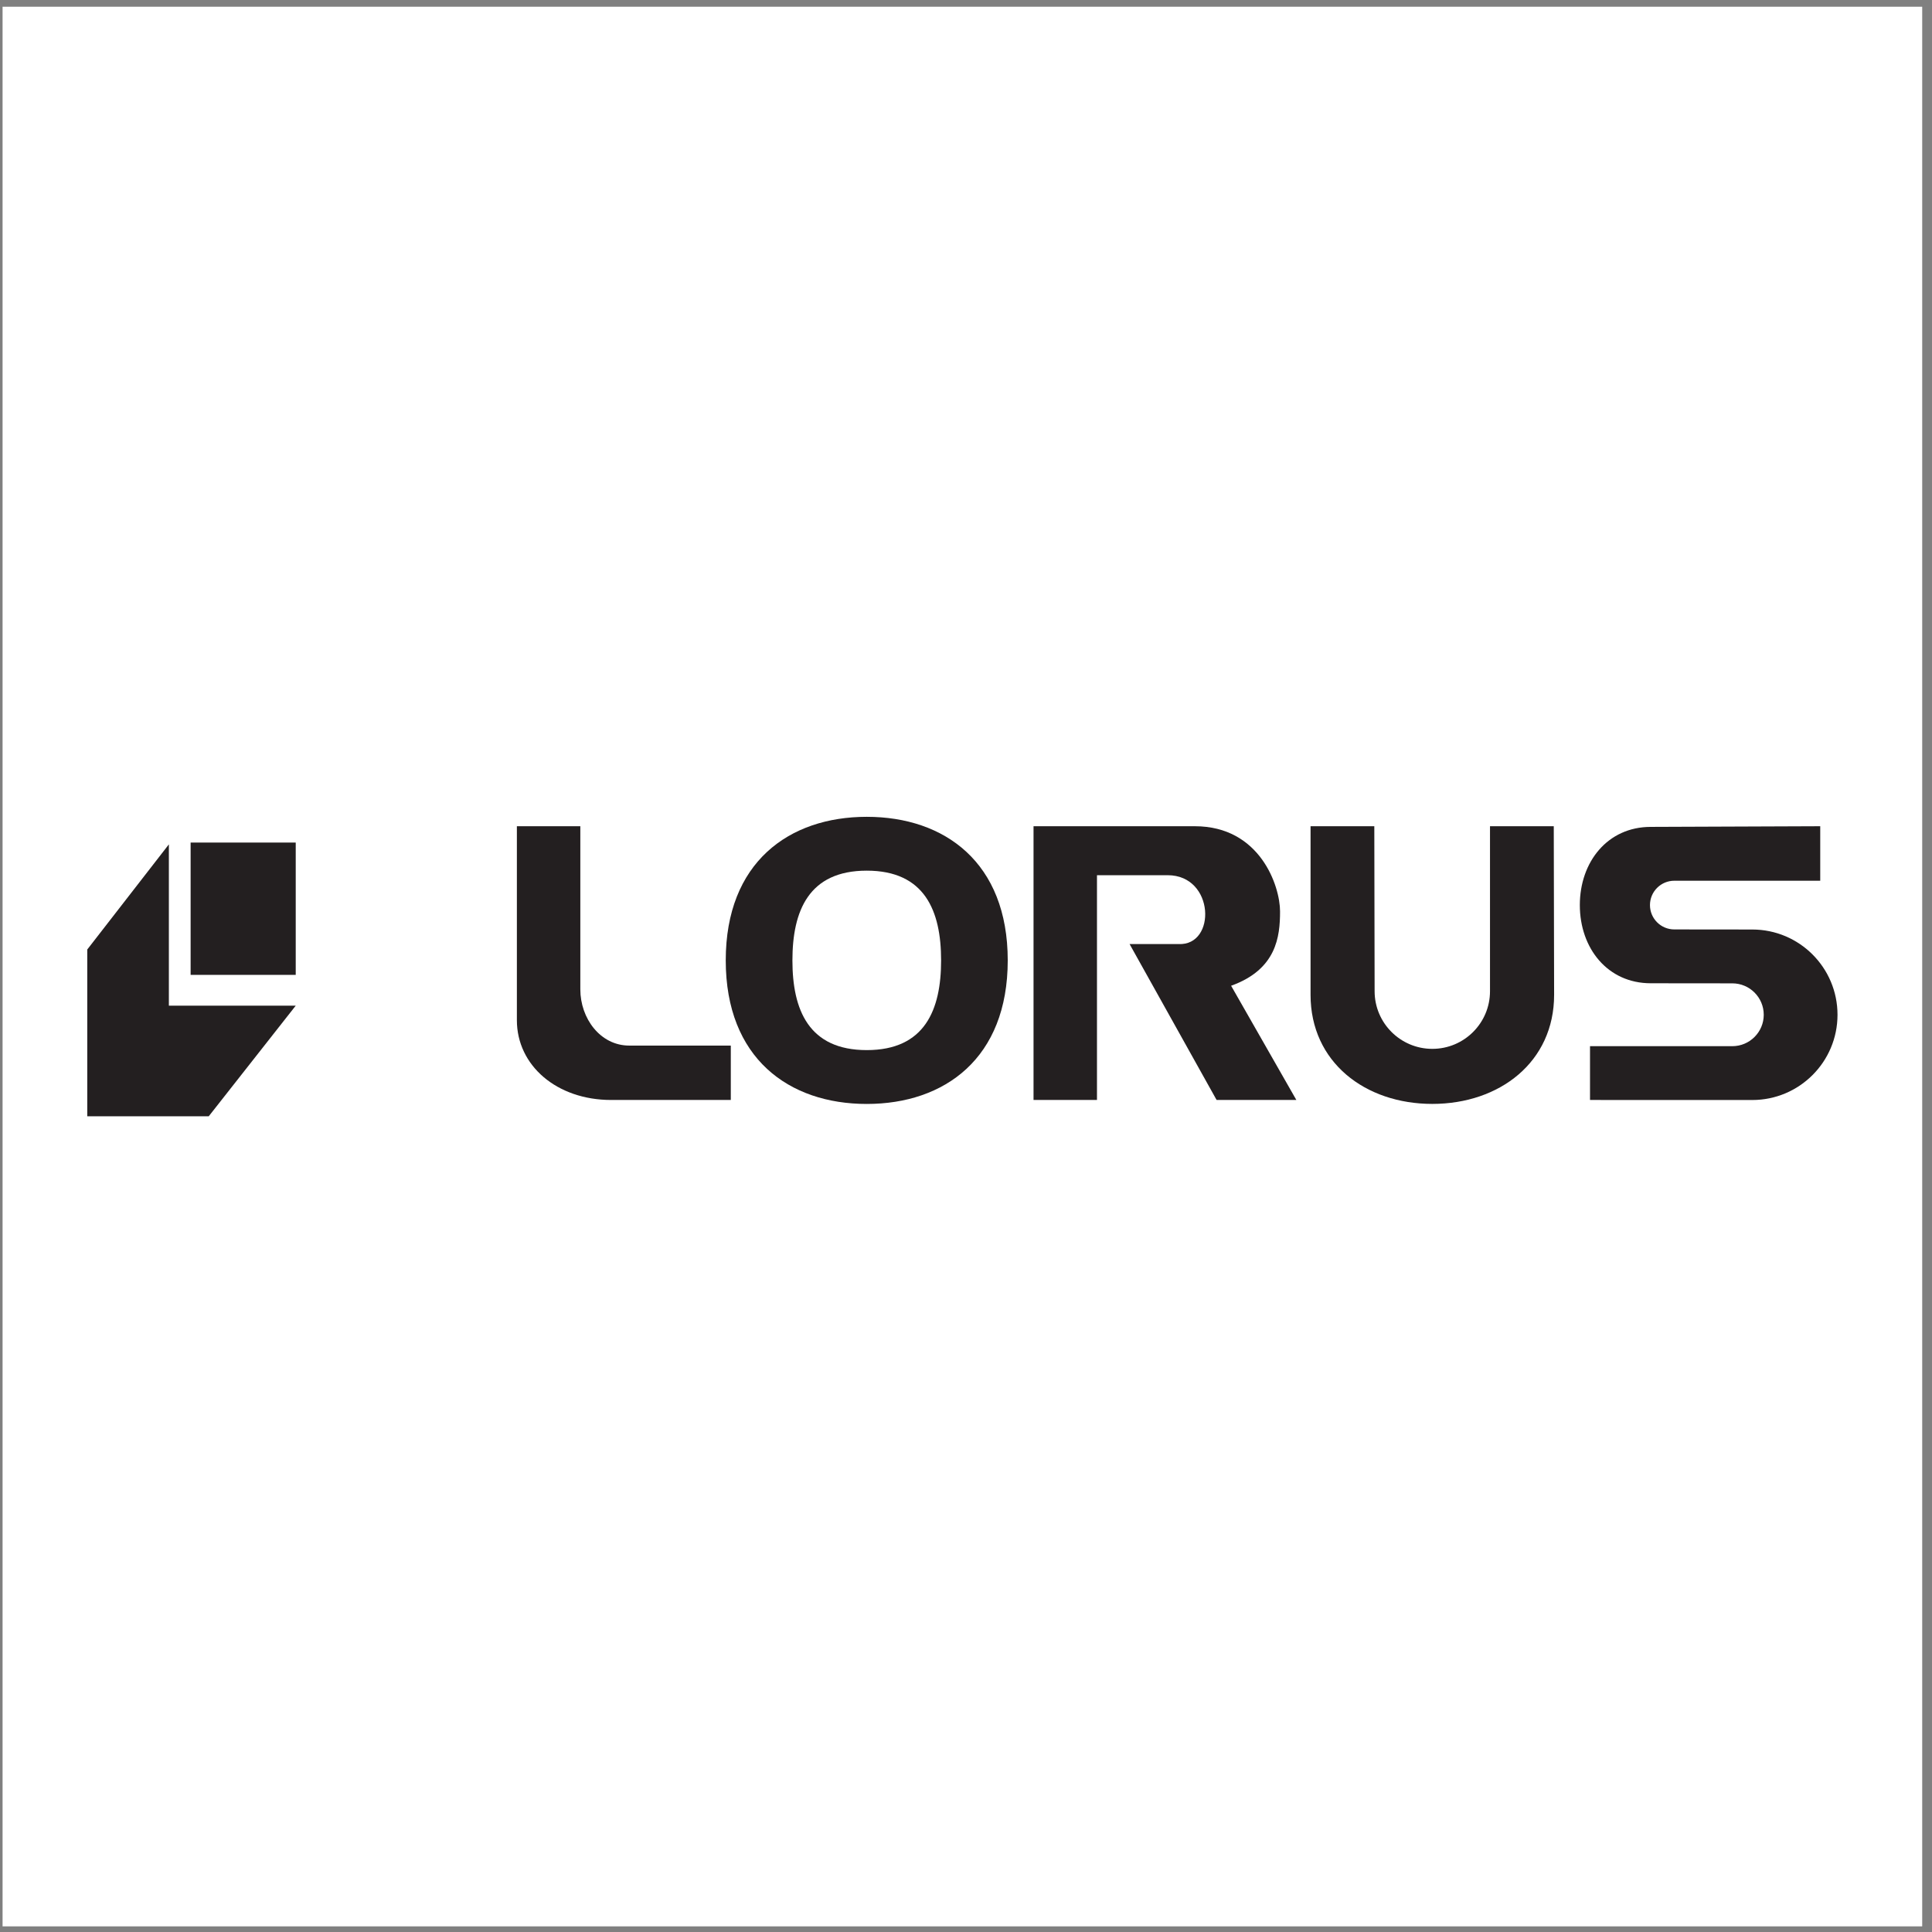
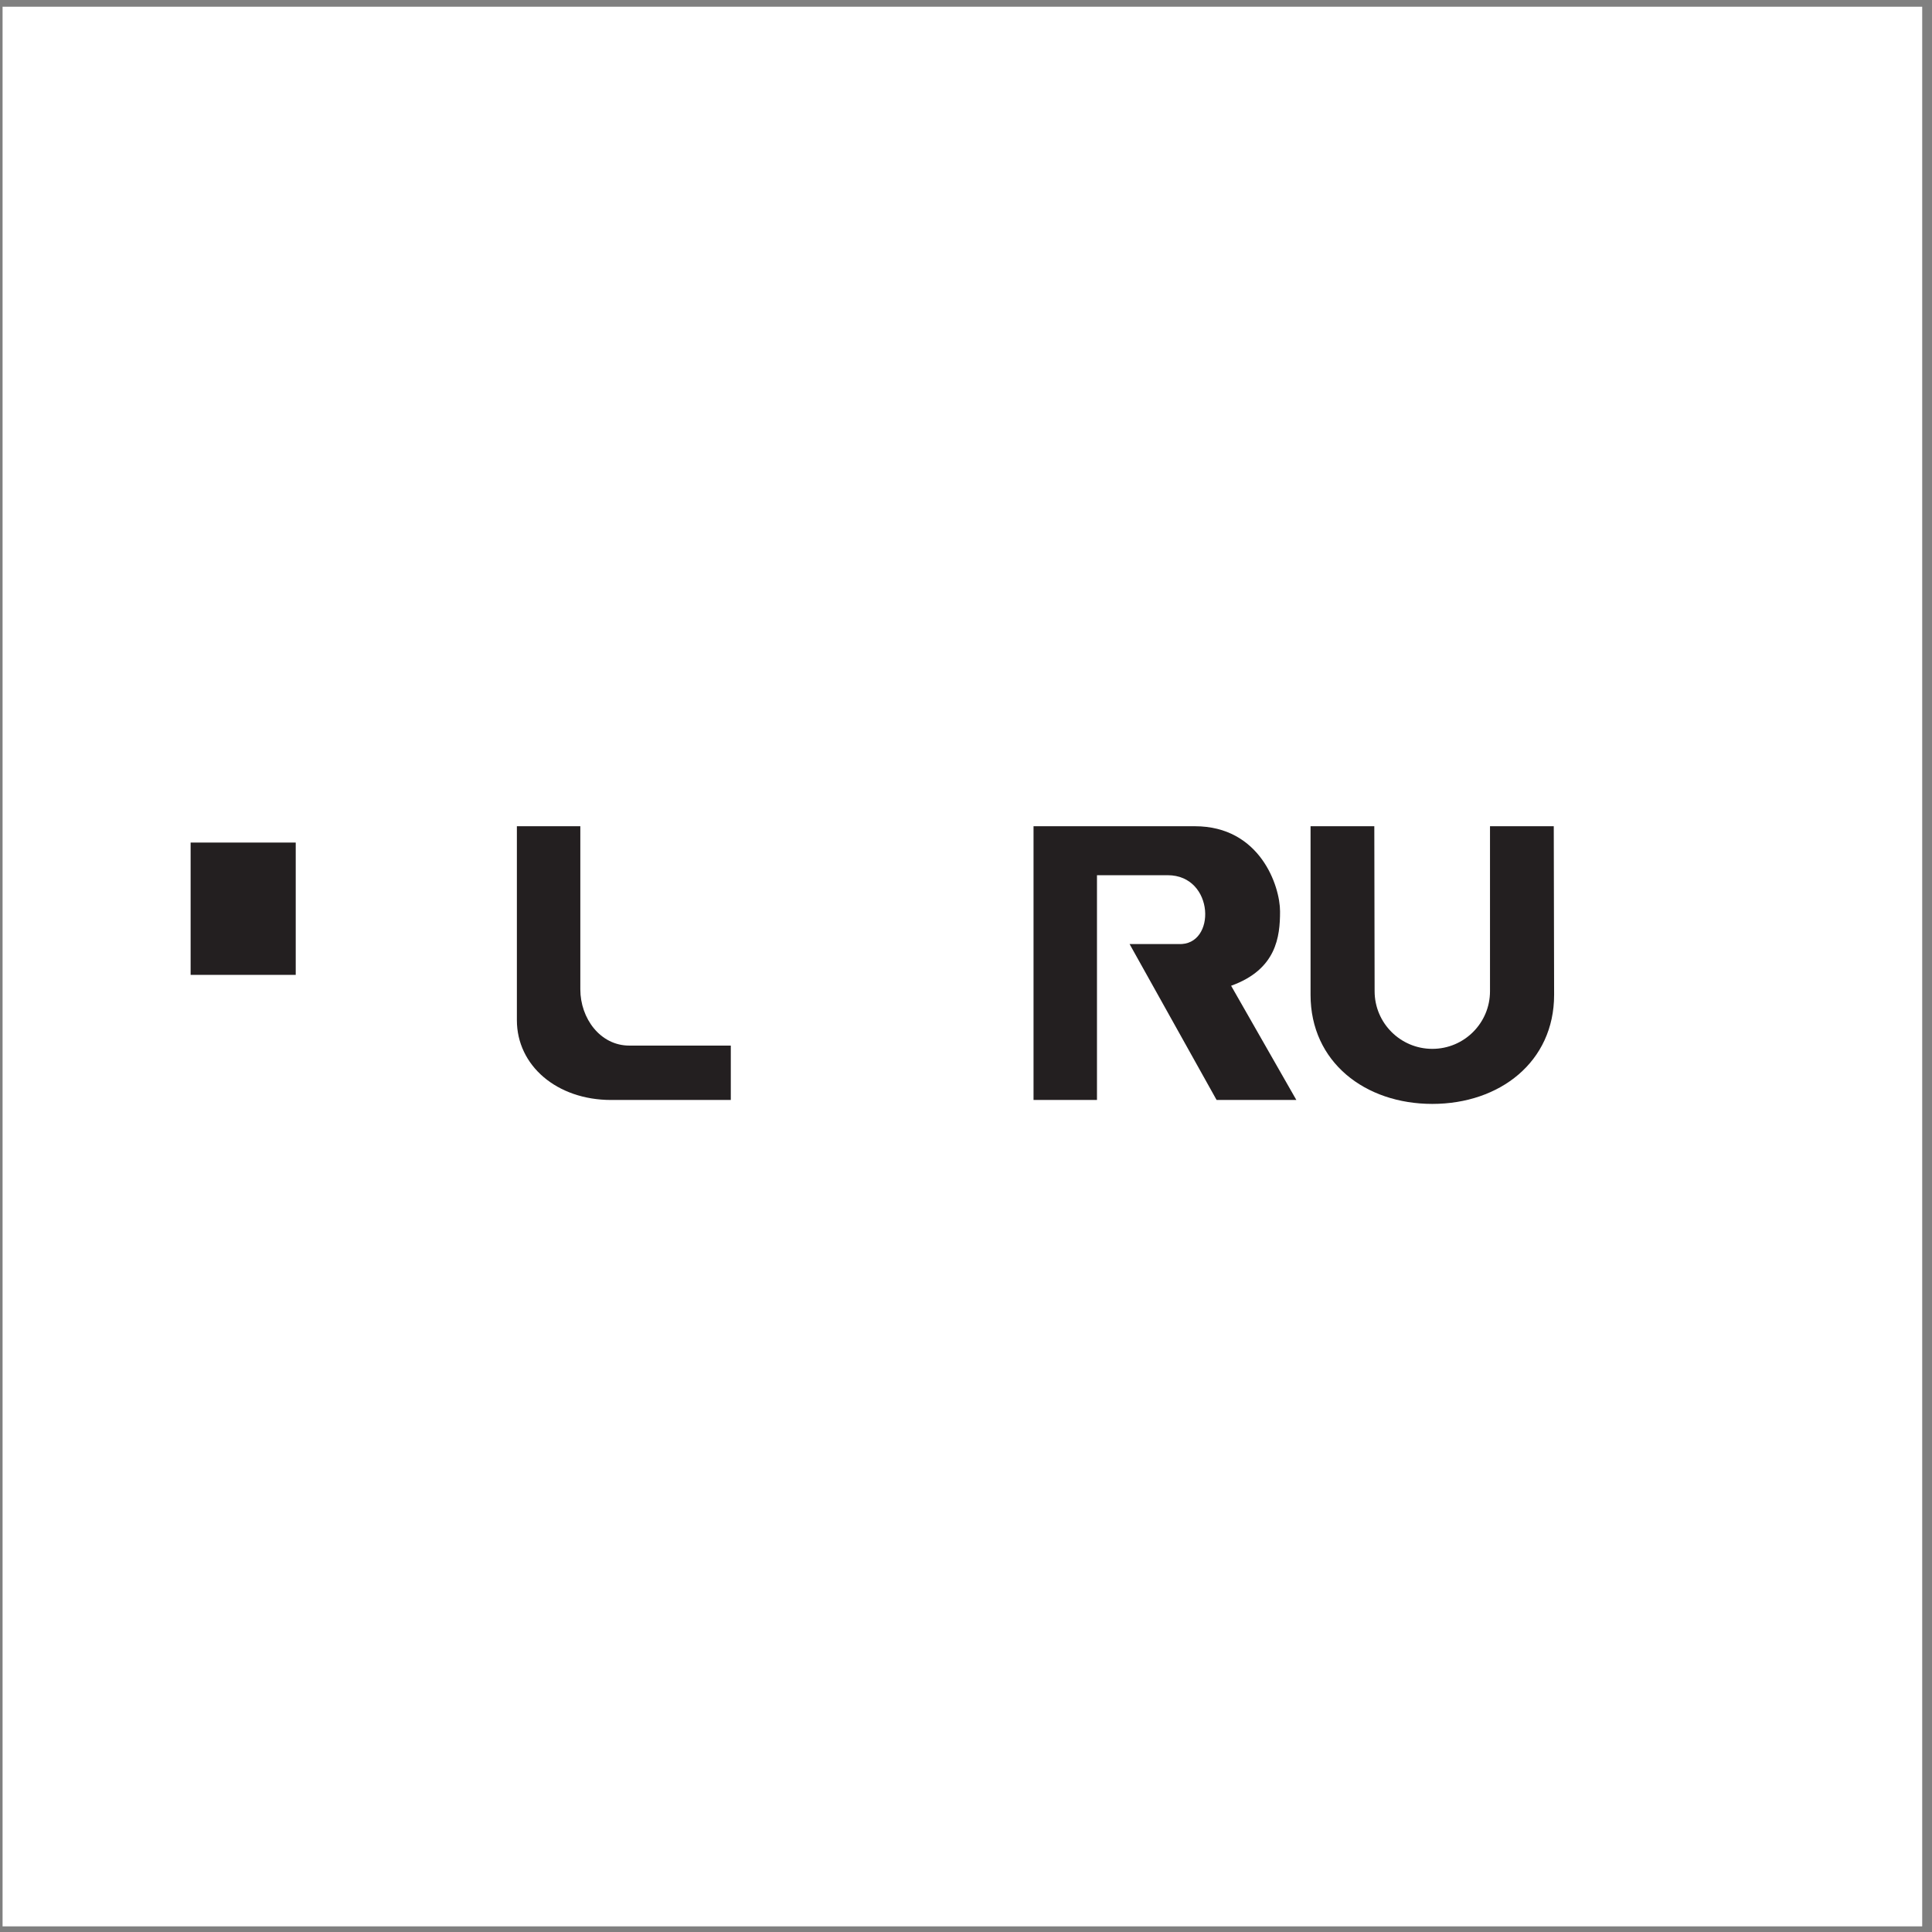
<svg xmlns="http://www.w3.org/2000/svg" width="194pt" height="194pt" viewBox="0 0 194 194" version="1.1">
  <rect x="0" y="0" width="194" height="194" fill="#808080" stroke="none" />
  <g id="surface1">
    <path style=" stroke:none;fill-rule:evenodd;fill:rgb(100%,100%,100%);fill-opacity:1;" d="M 0.258 0.676 L 193.016 0.676 L 193.016 193.434 L 0.258 193.434 L 0.258 0.676 " />
    <path style=" stroke:none;fill-rule:evenodd;fill:rgb(13.699%,12.199%,12.5%);fill-opacity:1;" d="M 156.055 99.895 C 156.055 106.648 150.578 110.848 143.824 110.848 C 137.07 110.848 131.598 106.648 131.598 99.895 L 131.598 82.965 L 138 82.965 L 138.031 99.531 C 138.031 102.73 140.629 105.32 143.824 105.32 C 147.023 105.32 149.617 102.73 149.617 99.531 L 149.617 82.965 L 156.02 82.965 L 156.055 99.895 " />
    <path style=" stroke:none;fill-rule:evenodd;fill:rgb(13.699%,12.199%,12.5%);fill-opacity:1;" d="M 130.172 110.453 L 122.164 110.453 L 113.426 94.797 L 118.344 94.797 C 122.164 94.98 121.98 87.883 117.25 87.883 L 110.152 87.883 L 110.152 110.453 L 103.781 110.453 L 103.781 82.965 L 119.98 82.965 C 126.531 82.965 128.535 88.973 128.535 91.52 C 128.535 94.07 128.172 97.348 123.621 98.984 L 130.172 110.453 " />
    <path style=" stroke:none;fill-rule:evenodd;fill:rgb(13.699%,12.199%,12.5%);fill-opacity:1;" d="M 51.902 82.965 L 51.902 102.441 C 51.902 106.992 55.906 110.453 61.367 110.453 L 73.383 110.453 L 73.383 104.992 L 63.188 104.992 C 60.277 104.992 58.273 102.262 58.273 99.348 L 58.273 82.965 L 51.902 82.965 " />
-     <path style=" stroke:none;fill-rule:evenodd;fill:rgb(13.699%,12.199%,12.5%);fill-opacity:1;" d="M 165.758 83.031 C 161.422 83.031 158.637 86.547 158.637 90.883 C 158.637 95.219 161.422 98.734 165.758 98.734 L 173.949 98.742 C 175.691 98.742 177.105 100.156 177.105 101.898 C 177.105 103.637 175.691 105.051 173.949 105.051 L 159.66 105.051 L 159.66 110.453 L 175.953 110.457 C 180.68 110.457 184.512 106.625 184.512 101.898 C 184.512 97.168 180.68 93.336 175.953 93.336 L 168.125 93.328 C 166.773 93.328 165.68 92.234 165.68 90.883 C 165.68 89.535 166.773 88.438 168.125 88.438 L 182.777 88.438 L 182.777 82.965 L 165.758 83.031 " />
-     <path style=" stroke:none;fill-rule:evenodd;fill:rgb(13.699%,12.199%,12.5%);fill-opacity:1;" d="M 16.957 84.785 L 16.957 100.984 L 29.695 100.984 L 20.961 112.09 L 8.762 112.09 L 8.762 95.344 L 16.957 84.785 " />
    <path style=" stroke:none;fill-rule:evenodd;fill:rgb(13.699%,12.199%,12.5%);fill-opacity:1;" d="M 29.695 97.891 L 29.695 84.605 L 19.141 84.605 L 19.141 97.891 L 29.695 97.891 " />
-     <path style=" stroke:none;fill-rule:evenodd;fill:rgb(13.699%,12.199%,12.5%);fill-opacity:1;" d="M 87.035 82.02 C 79.215 82.02 72.875 86.605 72.875 96.438 C 72.875 106.266 79.215 110.852 87.035 110.852 C 94.852 110.852 101.191 106.266 101.191 96.438 C 101.191 86.605 94.852 82.02 87.035 82.02 Z M 87.035 87.426 C 92.859 87.426 94.5 91.461 94.5 96.438 C 94.5 101.41 92.859 105.445 87.035 105.445 C 81.211 105.445 79.57 101.41 79.57 96.438 C 79.57 91.461 81.211 87.426 87.035 87.426 " />
  </g>
</svg>